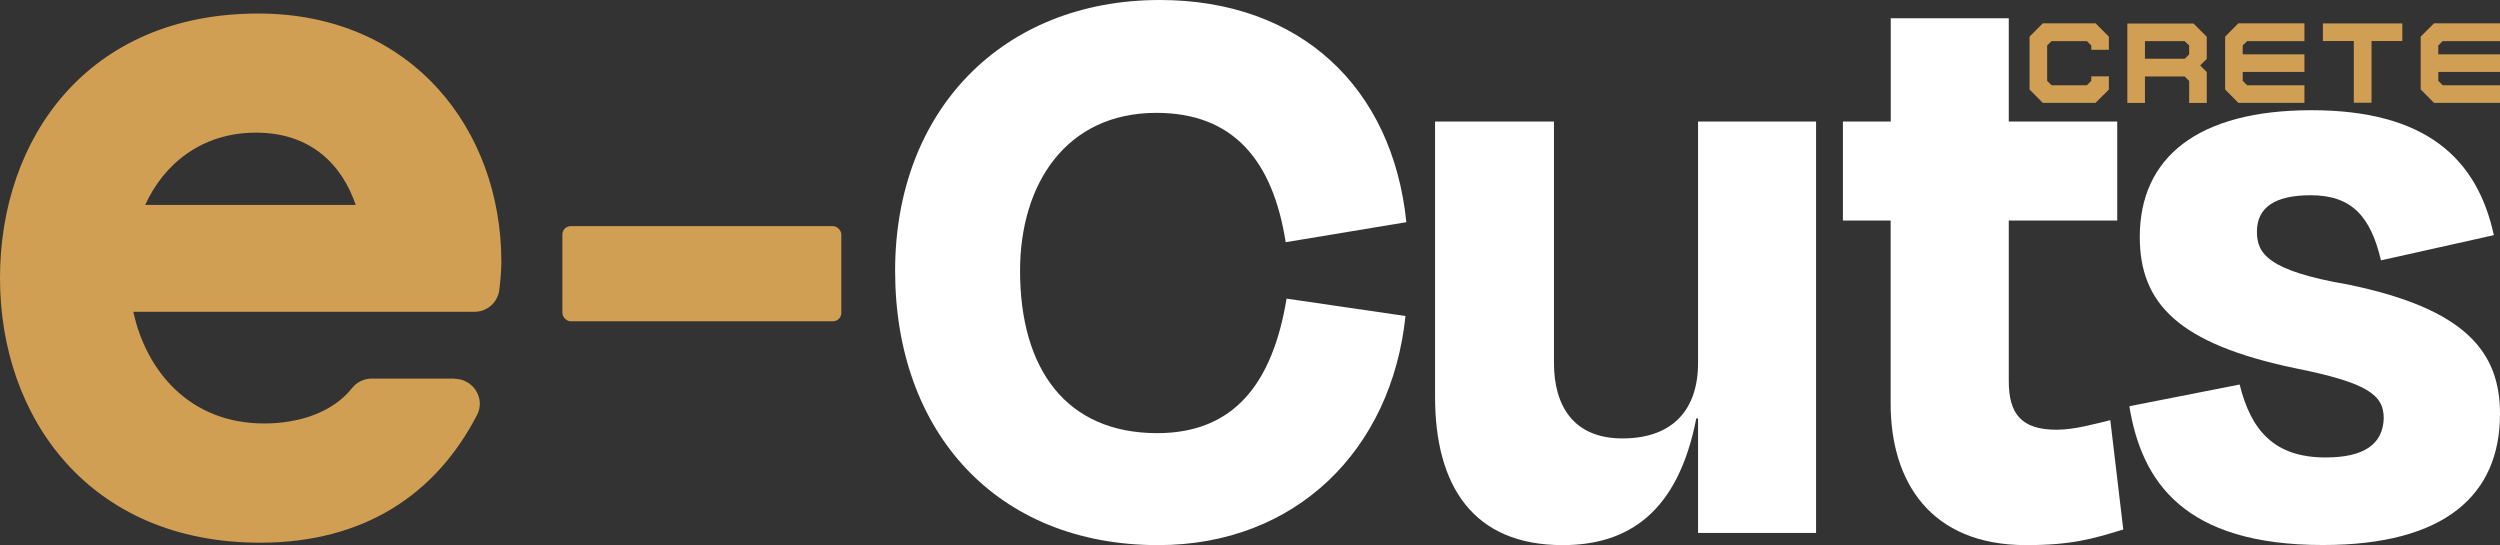
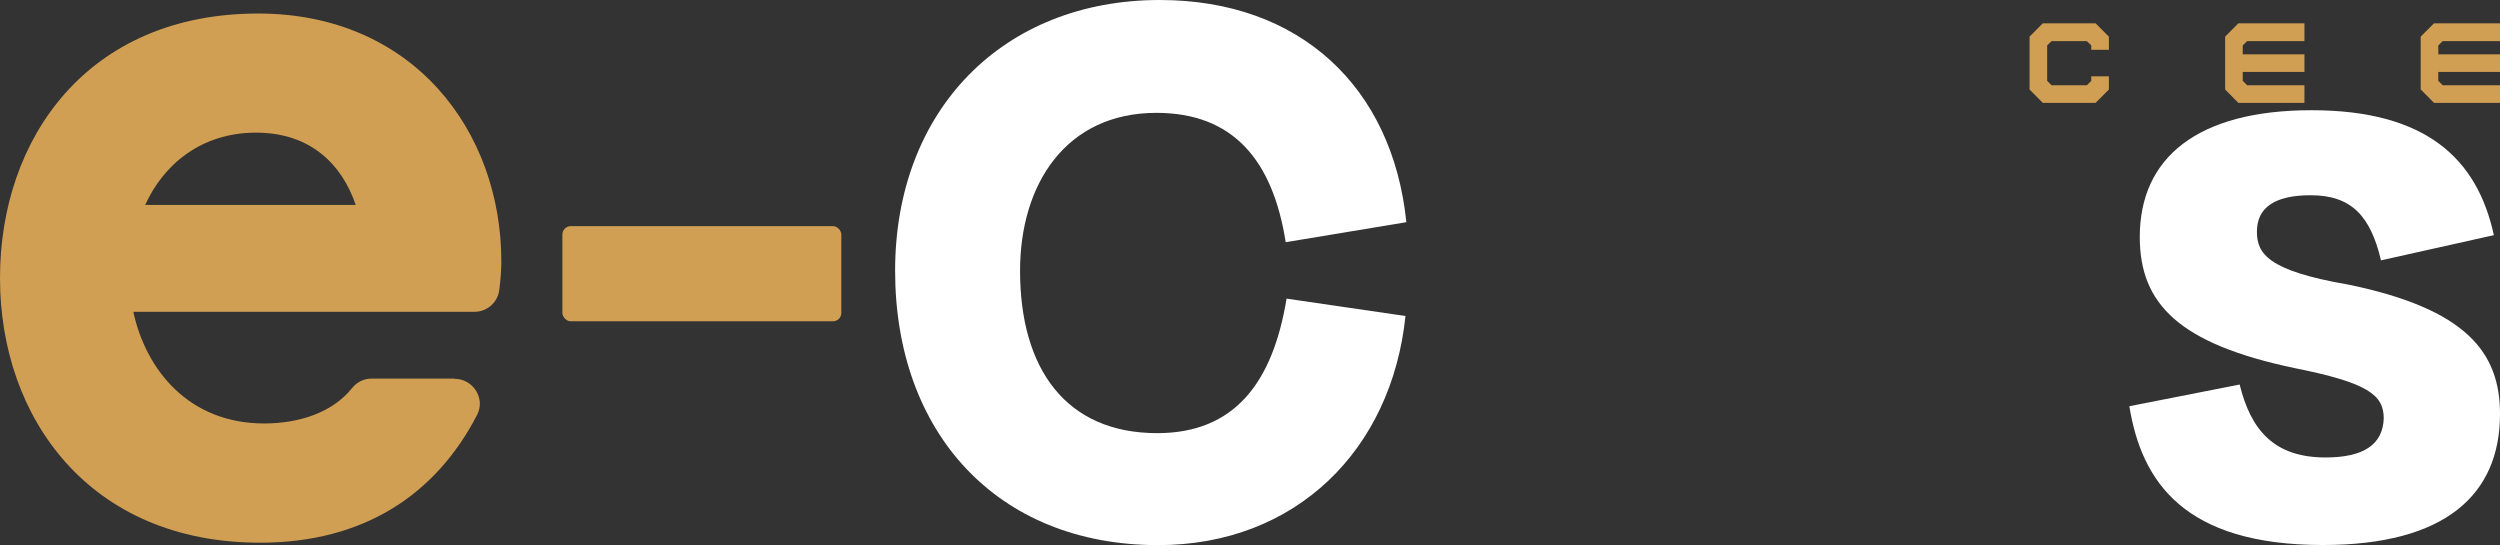
<svg xmlns="http://www.w3.org/2000/svg" id="Layer_2" data-name="Layer 2" viewBox="0 0 227.29 49.56">
  <rect x="0" y="0" width="227.29" height="49.56" fill="#333333" stroke="none" />
  <defs>
    <style>
      .cls-1 {
        fill: #fff;
      }

      .cls-2 {
        fill: #D19F53;
      }
    </style>
  </defs>
  <g id="Layer_1-2" data-name="Layer 1">
    <g>
      <rect class="cls-2" x="51.13" y="20.56" width="25.36" height="8.65" rx=".76" ry=".76" />
      <path class="cls-2" d="M41.33,34.44c1.68,0,2.82,1.78,2.05,3.27-3.73,7.23-10.28,11.63-19.74,11.63C8.16,49.34,0,38.02,0,25.28S7.99,1.23,23.47,1.23c14.06,0,22.11,10.65,22.11,22.55,0,.84-.08,1.69-.18,2.54-.13,1.16-1.1,2.03-2.27,2.03H12.12c1.16,5.33,5.08,10.15,11.9,10.15,3.05,0,6.17-.93,7.99-3.22.43-.54,1.08-.86,1.77-.86h7.54ZM32.34,18.63c-1.25-3.66-4.08-6.57-9.07-6.57s-8.41,2.91-10.07,6.57h19.14Z" />
      <g>
        <polygon class="cls-2" points="190.52 9.35 191.73 8.14 191.73 6.94 190.13 6.94 190.13 7.35 189.73 7.75 186.52 7.75 186.12 7.35 186.12 4.13 186.52 3.74 189.73 3.74 190.13 4.13 190.13 4.53 191.73 4.53 191.73 3.33 190.52 2.12 185.72 2.12 184.52 3.33 184.52 8.14 185.72 9.35 190.52 9.35" />
-         <path class="cls-2" d="M200.63,9.35v-2.8l-.6-.6.6-.6v-2.01l-1.2-1.2h-6.02v7.22h1.6v-2.41h3.61l.41.41v2s1.6,0,1.6,0ZM198.62,5.34h-3.61v-1.6h3.61l.41.4v.81l-.41.4Z" />
        <polygon class="cls-2" points="209.51 9.27 209.51 7.75 204.3 7.75 203.9 7.35 203.9 6.54 205.15 6.54 209.51 6.54 209.51 4.94 204.86 4.94 203.9 4.94 203.9 4.13 204.3 3.74 209.51 3.74 209.51 2.12 203.5 2.12 202.3 3.33 202.3 8.13 202.5 8.34 203.5 9.35 204.21 9.35 209.51 9.35 209.51 9.27" />
-         <polygon class="cls-2" points="218.41 2.13 211.19 2.13 211.19 3.73 214 3.73 214 9.34 215.61 9.34 215.61 3.73 218.41 3.73 218.41 2.13" />
        <polygon class="cls-2" points="221.99 9.35 227.29 9.35 227.29 9.27 227.29 7.75 222.08 7.75 221.68 7.35 221.68 6.54 222.93 6.54 227.29 6.54 227.29 4.94 222.64 4.94 221.68 4.94 221.68 4.13 222.08 3.74 227.29 3.74 227.29 2.12 221.29 2.12 220.08 3.33 220.08 8.13 220.29 8.34 221.29 9.35 221.99 9.35" />
      </g>
      <g>
        <path class="cls-1" d="M81.38,24.62c0-14.6,9.79-24.62,24.07-24.62,12.71,0,21.15,7.89,22.41,20.2l-10.97,1.82c-1.18-7.5-4.81-11.76-11.76-11.76-8.21,0-12.39,6.47-12.39,14.36,0,8.92,4.18,14.76,12.47,14.76,7.02,0,10.5-4.58,11.76-12.23l10.81,1.58c-1.26,12.15-9.94,20.83-22.49,20.83-14.68,0-23.91-10.26-23.91-24.94Z" />
-         <path class="cls-1" d="M154.38,38.04h-.16c-1.66,8.52-6.16,11.52-12.15,11.52-8.13,0-11.6-5.37-11.6-13.49V11.05h10.81v21.94c0,3.87,1.74,6.87,6.23,6.87s6.87-2.53,6.87-6.87V11.05h10.73v37.4h-10.73v-10.42Z" />
-         <path class="cls-1" d="M167.56,11.05h4.34V1.66h10.73v9.39h9.86v9h-9.86v14.6c0,2.92,1.1,4.42,4.34,4.42,1.66,0,3.55-.55,4.89-.87l1.18,9.94c-2.84.87-4.73,1.42-8.84,1.42-8.68,0-12.31-5.76-12.31-12.86v-16.65h-4.34v-9Z" />
        <path class="cls-1" d="M193.6,36.93l10.02-1.97c1.03,4.18,3.16,6.63,7.81,6.63,3.47,0,5.21-1.18,5.29-3.55,0-2.13-1.42-3.24-8.13-4.58-10.5-2.21-14.05-5.84-14.05-11.92,0-7.18,5.21-11.52,15.62-11.52s15.07,4.42,16.57,11.36l-10.26,2.29c-.95-4.02-2.68-5.92-6.39-5.92-3.24,0-4.89,1.1-4.89,3.31,0,1.97.95,3.55,8.29,4.81,10.73,2.21,13.81,6.16,13.81,11.76,0,7.34-4.97,11.92-16.1,11.92-12.63,0-16.49-5.76-17.6-12.63Z" />
      </g>
    </g>
  </g>
</svg>